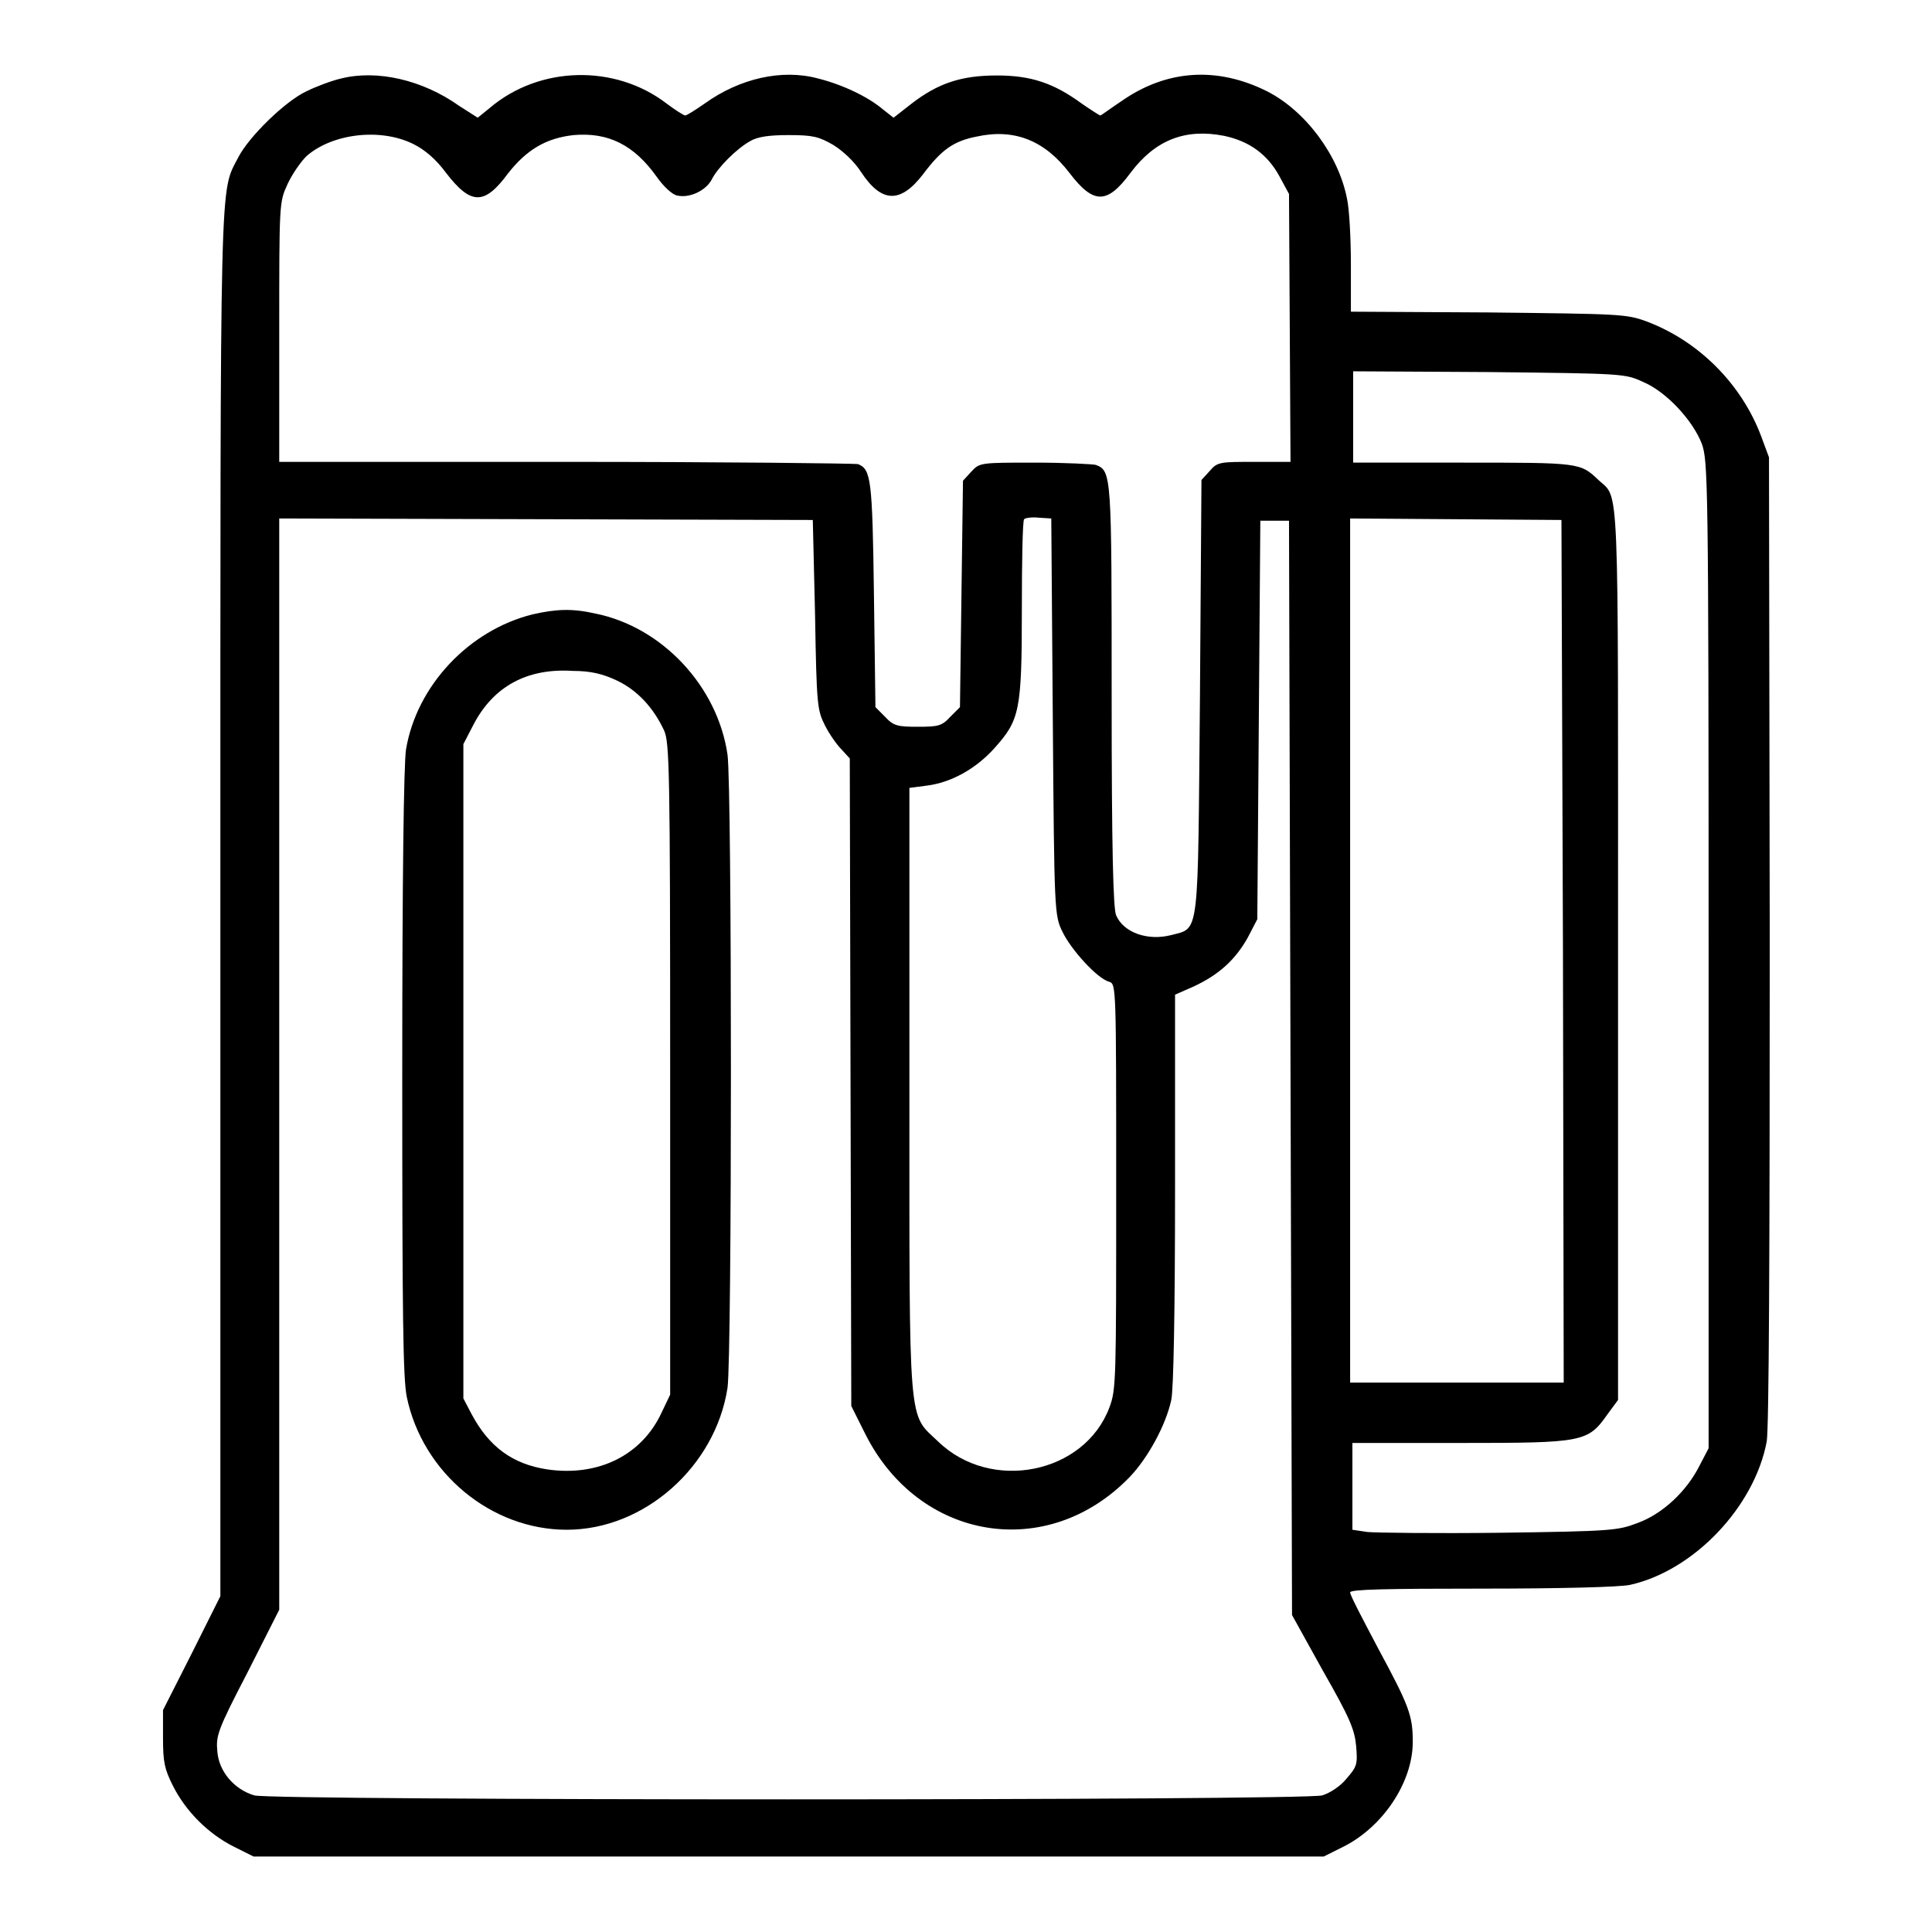
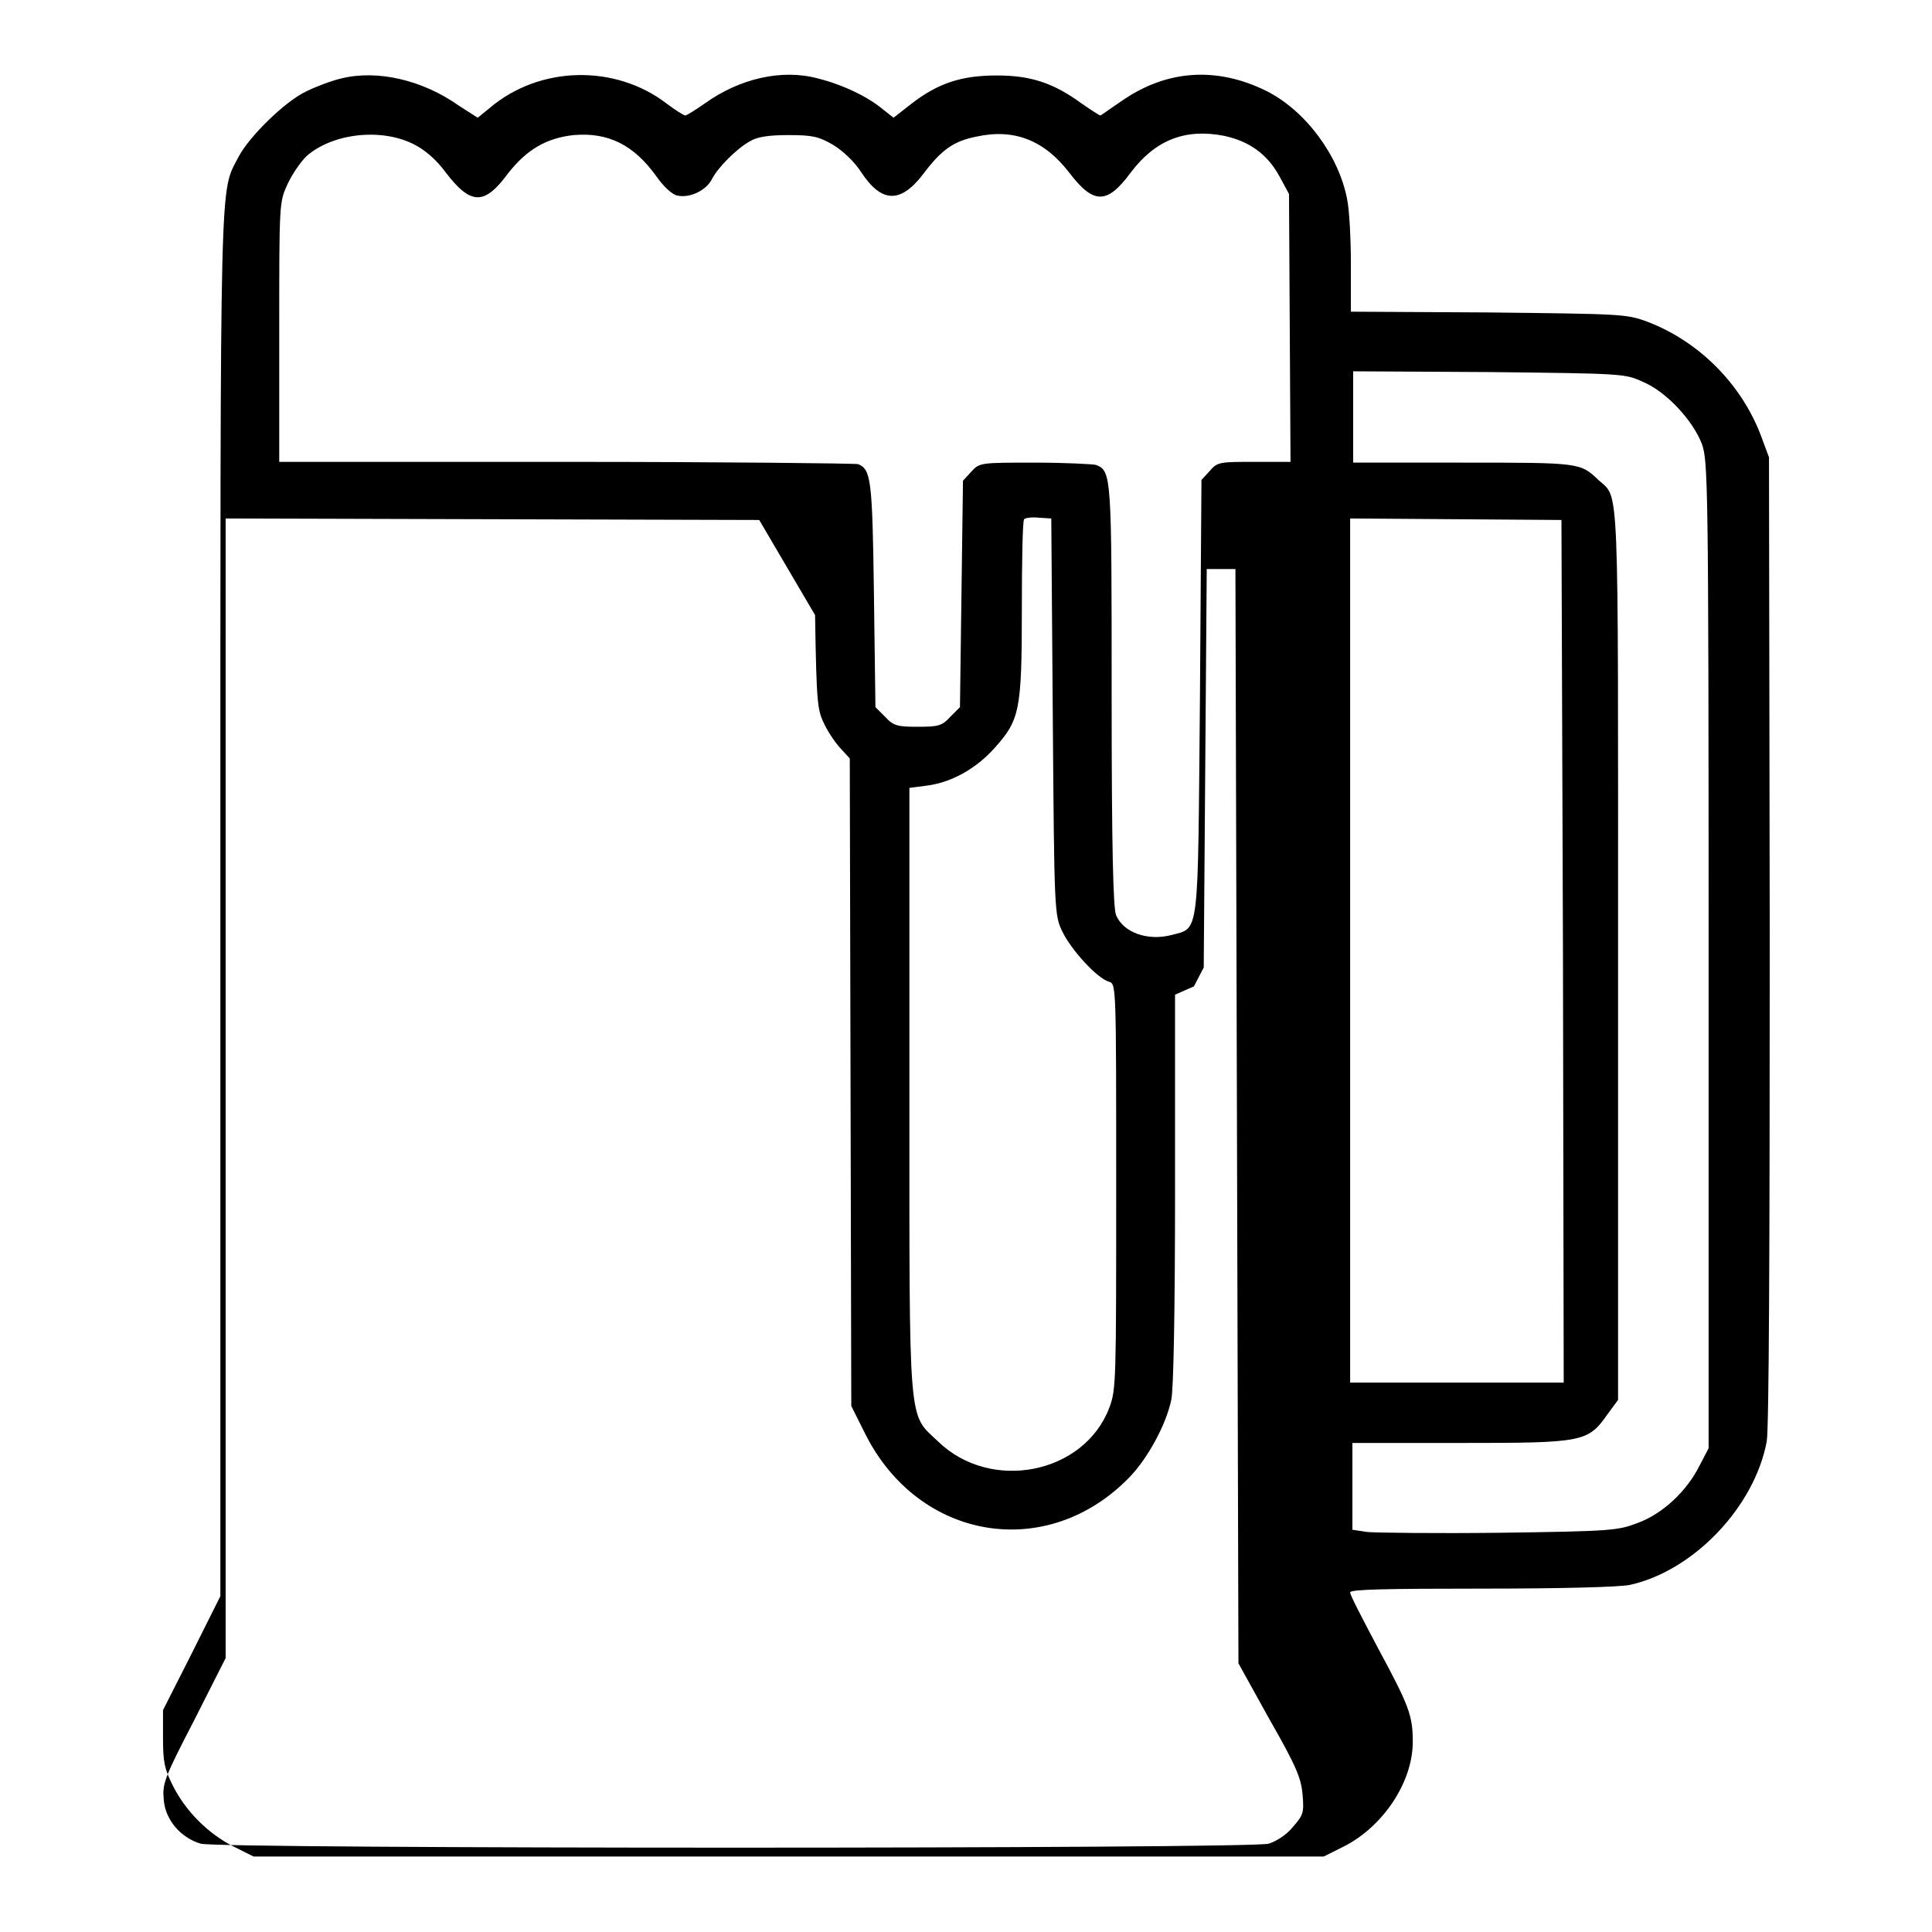
<svg xmlns="http://www.w3.org/2000/svg" version="1.1" x="0px" y="0px" viewBox="0 0 256 256" enable-background="new 0 0 256 256" xml:space="preserve">
  <g>
    <g>
      <g>
-         <path fill="#000000" d="M45.2,10.4c-1.3,0.3-3.4,1.1-4.6,1.7c-2.8,1.3-7.6,6-9,8.7c-2.5,4.9-2.4-0.1-2.4,99v91.7l-3.8,7.6l-3.8,7.5l0,3.7c0,3.2,0.2,4.1,1.3,6.3c1.7,3.4,4.7,6.4,8.1,8.1l2.6,1.3h70.9h70.9l2.6-1.3c5.2-2.6,9.2-8.5,9.2-13.9c0-3.5-0.5-4.8-4.6-12.4c-2-3.8-3.7-7-3.7-7.4c0-0.4,4.7-0.5,17.5-0.5c10.3,0,18.3-0.2,19.6-0.5c8.5-1.9,16.5-10.4,18.1-19c0.3-1.7,0.4-24.9,0.4-66.5l-0.1-63.9l-1-2.7c-2.6-7-8.3-12.7-15.2-15.3c-2.7-1-3.5-1-21-1.2l-18.2-0.1v-6.2c0-3.4-0.2-7.3-0.5-8.7c-1.1-5.8-5.5-11.7-10.6-14.3c-6.6-3.3-13.3-2.9-19.3,1.3c-1.5,1-2.7,1.9-2.8,1.9c-0.1,0-1.2-0.7-2.5-1.6c-3.7-2.7-6.7-3.7-11.2-3.7c-4.7,0-7.8,1-11.4,3.8l-2.3,1.8l-1.4-1.1c-2-1.7-5.4-3.3-8.6-4.1c-4.8-1.3-10.4,0-15,3.3c-1.3,0.9-2.4,1.6-2.6,1.6c-0.2,0-1.3-0.7-2.5-1.6c-6.8-5.2-16.8-5-23.4,0.6l-1.6,1.3L60.8,14C56,10.6,50,9.2,45.2,10.4z M54.8,19.1c1.4,0.7,2.9,1.9,4.3,3.8c3.3,4.3,5.1,4.3,8.2,0.1c2.5-3.2,5.1-4.7,8.7-5.1c4.6-0.4,8,1.3,11,5.5c0.9,1.3,2.1,2.4,2.7,2.5c1.6,0.4,3.8-0.6,4.6-2.1c0.8-1.6,3.3-4.1,5.1-5.1c1-0.6,2.6-0.8,5.1-0.8c3.2,0,4,0.2,5.9,1.3c1.3,0.8,2.8,2.2,3.7,3.6c2.7,4.1,5.2,4.2,8.2,0.3c2.4-3.2,4-4.4,7.1-5c5-1.1,9,0.5,12.3,4.8c3.2,4.2,5,4.2,8.1,0c3.3-4.4,7.3-5.9,12.4-4.9c3.3,0.7,5.7,2.4,7.3,5.3l1.3,2.4l0.1,17.7l0.1,17.8h-4.8c-4.5,0-4.9,0-5.9,1.2l-1.1,1.2L159,92.3c-0.3,32.2,0,30.6-3.8,31.6c-3.1,0.8-6.3-0.3-7.3-2.6c-0.4-0.8-0.6-8.9-0.6-29c0-29.4,0-29.9-2.1-30.7c-0.4-0.1-4-0.3-8.1-0.3c-7.2,0-7.3,0-8.4,1.2l-1.1,1.2l-0.2,15l-0.2,15l-1.3,1.3c-1.1,1.2-1.6,1.3-4.3,1.3c-2.6,0-3.2-0.1-4.3-1.3l-1.3-1.3l-0.2-15c-0.2-15.3-0.4-16.5-2.1-17.2c-0.4-0.1-17.8-0.3-38.7-0.3h-38V44c0-17.2,0-17.2,1.1-19.6c0.6-1.3,1.7-2.9,2.5-3.7C44,17.7,50.4,16.9,54.8,19.1z M217.7,50.6c3.1,1.3,6.6,5.1,7.8,8.2c0.8,2.3,0.9,4.3,0.9,67.7v65.4l-1.2,2.3c-1.7,3.4-4.9,6.4-8.2,7.6c-2.6,1-3.4,1.1-18.3,1.3c-8.5,0.1-16.4,0-17.5-0.1l-2-0.3v-5.8v-5.7h14.3c16.3,0,16.9-0.1,19.5-3.8l1.4-1.9v-59.1c0-64.3,0.2-60.2-2.6-62.8c-2.4-2.3-2.5-2.3-17.9-2.3h-14.6v-6.1v-6l18,0.1C215.1,49.5,215.3,49.5,217.7,50.6z M108,81.5c0.2,12,0.3,12.6,1.3,14.6c0.6,1.2,1.6,2.6,2.2,3.2l1.1,1.2l0.1,42.9l0.1,42.9l1.8,3.6c7.1,14.3,24.2,17.1,35.1,5.8c2.4-2.5,4.8-6.9,5.5-10.2c0.3-1.3,0.5-11.8,0.5-27.9v-25.8l2.5-1.1c3.2-1.5,5.4-3.4,7.1-6.4l1.3-2.5l0.2-26.4l0.2-26.4h1.9h1.9l0.2,72.5l0.2,72.5l4.1,7.4c3.6,6.3,4.2,7.8,4.4,10c0.2,2.4,0.1,2.7-1.3,4.3c-0.8,1-2.2,1.9-3.2,2.2c-2.5,0.7-139.1,0.7-141.5,0c-2.7-0.8-4.7-3.2-4.9-5.8c-0.2-2.1,0-2.8,4-10.5l4.2-8.3V141V68.7l35.4,0.1l35.3,0.1L108,81.5z M139.5,95.1c0.2,25.7,0.2,26.2,1.3,28.4c1.1,2.3,4.6,6.2,6.2,6.6c0.9,0.3,0.9,0.8,0.9,27.1c0,25.8,0,26.9-0.9,29.3c-3.3,8.8-15.7,11.3-22.7,4.5c-4-3.8-3.8-1.2-3.8-46.6v-40l2.3-0.3c3.2-0.4,6.5-2.2,9-5c3.3-3.7,3.6-4.9,3.6-18.3c0-6.4,0.1-11.8,0.3-12c0.2-0.2,1.1-0.3,2-0.2l1.6,0.1L139.5,95.1z M207.1,126l0.1,57.2H193h-14.1v-57.2V68.7l14,0.1l14,0.1L207.1,126z" />
-         <path fill="#000000" d="M70.6,81.4c-8.5,2.1-15.4,9.5-16.8,17.9c-0.3,1.9-0.5,17.2-0.5,42.9c0,32.4,0.1,40.4,0.6,42.9c2.1,10.1,11.2,17.6,21.2,17.6c10.3,0,19.7-8.4,21.3-18.8c0.6-4.3,0.6-79.5,0-83.9c-1.3-9-8.6-16.9-17.5-18.7C75.8,80.6,73.7,80.7,70.6,81.4z M81.8,90.2c2.7,1.3,4.8,3.6,6.2,6.6c0.7,1.6,0.8,5,0.8,44.9v43.1l-1.1,2.3c-2.6,5.7-8.4,8.6-15.2,7.6c-4.6-0.7-7.7-3-10-7.3l-1.1-2.1v-43.4V98.6l1.4-2.7c2.6-4.9,7-7.4,13.1-7C78.3,88.9,79.9,89.3,81.8,90.2z" />
+         <path fill="#000000" d="M45.2,10.4c-1.3,0.3-3.4,1.1-4.6,1.7c-2.8,1.3-7.6,6-9,8.7c-2.5,4.9-2.4-0.1-2.4,99v91.7l-3.8,7.6l-3.8,7.5l0,3.7c0,3.2,0.2,4.1,1.3,6.3c1.7,3.4,4.7,6.4,8.1,8.1l2.6,1.3h70.9h70.9l2.6-1.3c5.2-2.6,9.2-8.5,9.2-13.9c0-3.5-0.5-4.8-4.6-12.4c-2-3.8-3.7-7-3.7-7.4c0-0.4,4.7-0.5,17.5-0.5c10.3,0,18.3-0.2,19.6-0.5c8.5-1.9,16.5-10.4,18.1-19c0.3-1.7,0.4-24.9,0.4-66.5l-0.1-63.9l-1-2.7c-2.6-7-8.3-12.7-15.2-15.3c-2.7-1-3.5-1-21-1.2l-18.2-0.1v-6.2c0-3.4-0.2-7.3-0.5-8.7c-1.1-5.8-5.5-11.7-10.6-14.3c-6.6-3.3-13.3-2.9-19.3,1.3c-1.5,1-2.7,1.9-2.8,1.9c-0.1,0-1.2-0.7-2.5-1.6c-3.7-2.7-6.7-3.7-11.2-3.7c-4.7,0-7.8,1-11.4,3.8l-2.3,1.8l-1.4-1.1c-2-1.7-5.4-3.3-8.6-4.1c-4.8-1.3-10.4,0-15,3.3c-1.3,0.9-2.4,1.6-2.6,1.6c-0.2,0-1.3-0.7-2.5-1.6c-6.8-5.2-16.8-5-23.4,0.6l-1.6,1.3L60.8,14C56,10.6,50,9.2,45.2,10.4z M54.8,19.1c1.4,0.7,2.9,1.9,4.3,3.8c3.3,4.3,5.1,4.3,8.2,0.1c2.5-3.2,5.1-4.7,8.7-5.1c4.6-0.4,8,1.3,11,5.5c0.9,1.3,2.1,2.4,2.7,2.5c1.6,0.4,3.8-0.6,4.6-2.1c0.8-1.6,3.3-4.1,5.1-5.1c1-0.6,2.6-0.8,5.1-0.8c3.2,0,4,0.2,5.9,1.3c1.3,0.8,2.8,2.2,3.7,3.6c2.7,4.1,5.2,4.2,8.2,0.3c2.4-3.2,4-4.4,7.1-5c5-1.1,9,0.5,12.3,4.8c3.2,4.2,5,4.2,8.1,0c3.3-4.4,7.3-5.9,12.4-4.9c3.3,0.7,5.7,2.4,7.3,5.3l1.3,2.4l0.1,17.7l0.1,17.8h-4.8c-4.5,0-4.9,0-5.9,1.2l-1.1,1.2L159,92.3c-0.3,32.2,0,30.6-3.8,31.6c-3.1,0.8-6.3-0.3-7.3-2.6c-0.4-0.8-0.6-8.9-0.6-29c0-29.4,0-29.9-2.1-30.7c-0.4-0.1-4-0.3-8.1-0.3c-7.2,0-7.3,0-8.4,1.2l-1.1,1.2l-0.2,15l-0.2,15l-1.3,1.3c-1.1,1.2-1.6,1.3-4.3,1.3c-2.6,0-3.2-0.1-4.3-1.3l-1.3-1.3l-0.2-15c-0.2-15.3-0.4-16.5-2.1-17.2c-0.4-0.1-17.8-0.3-38.7-0.3h-38V44c0-17.2,0-17.2,1.1-19.6c0.6-1.3,1.7-2.9,2.5-3.7C44,17.7,50.4,16.9,54.8,19.1z M217.7,50.6c3.1,1.3,6.6,5.1,7.8,8.2c0.8,2.3,0.9,4.3,0.9,67.7v65.4l-1.2,2.3c-1.7,3.4-4.9,6.4-8.2,7.6c-2.6,1-3.4,1.1-18.3,1.3c-8.5,0.1-16.4,0-17.5-0.1l-2-0.3v-5.8v-5.7h14.3c16.3,0,16.9-0.1,19.5-3.8l1.4-1.9v-59.1c0-64.3,0.2-60.2-2.6-62.8c-2.4-2.3-2.5-2.3-17.9-2.3h-14.6v-6.1v-6l18,0.1C215.1,49.5,215.3,49.5,217.7,50.6z M108,81.5c0.2,12,0.3,12.6,1.3,14.6c0.6,1.2,1.6,2.6,2.2,3.2l1.1,1.2l0.1,42.9l0.1,42.9l1.8,3.6c7.1,14.3,24.2,17.1,35.1,5.8c2.4-2.5,4.8-6.9,5.5-10.2c0.3-1.3,0.5-11.8,0.5-27.9v-25.8l2.5-1.1l1.3-2.5l0.2-26.4l0.2-26.4h1.9h1.9l0.2,72.5l0.2,72.5l4.1,7.4c3.6,6.3,4.2,7.8,4.4,10c0.2,2.4,0.1,2.7-1.3,4.3c-0.8,1-2.2,1.9-3.2,2.2c-2.5,0.7-139.1,0.7-141.5,0c-2.7-0.8-4.7-3.2-4.9-5.8c-0.2-2.1,0-2.8,4-10.5l4.2-8.3V141V68.7l35.4,0.1l35.3,0.1L108,81.5z M139.5,95.1c0.2,25.7,0.2,26.2,1.3,28.4c1.1,2.3,4.6,6.2,6.2,6.6c0.9,0.3,0.9,0.8,0.9,27.1c0,25.8,0,26.9-0.9,29.3c-3.3,8.8-15.7,11.3-22.7,4.5c-4-3.8-3.8-1.2-3.8-46.6v-40l2.3-0.3c3.2-0.4,6.5-2.2,9-5c3.3-3.7,3.6-4.9,3.6-18.3c0-6.4,0.1-11.8,0.3-12c0.2-0.2,1.1-0.3,2-0.2l1.6,0.1L139.5,95.1z M207.1,126l0.1,57.2H193h-14.1v-57.2V68.7l14,0.1l14,0.1L207.1,126z" />
      </g>
    </g>
  </g>
</svg>